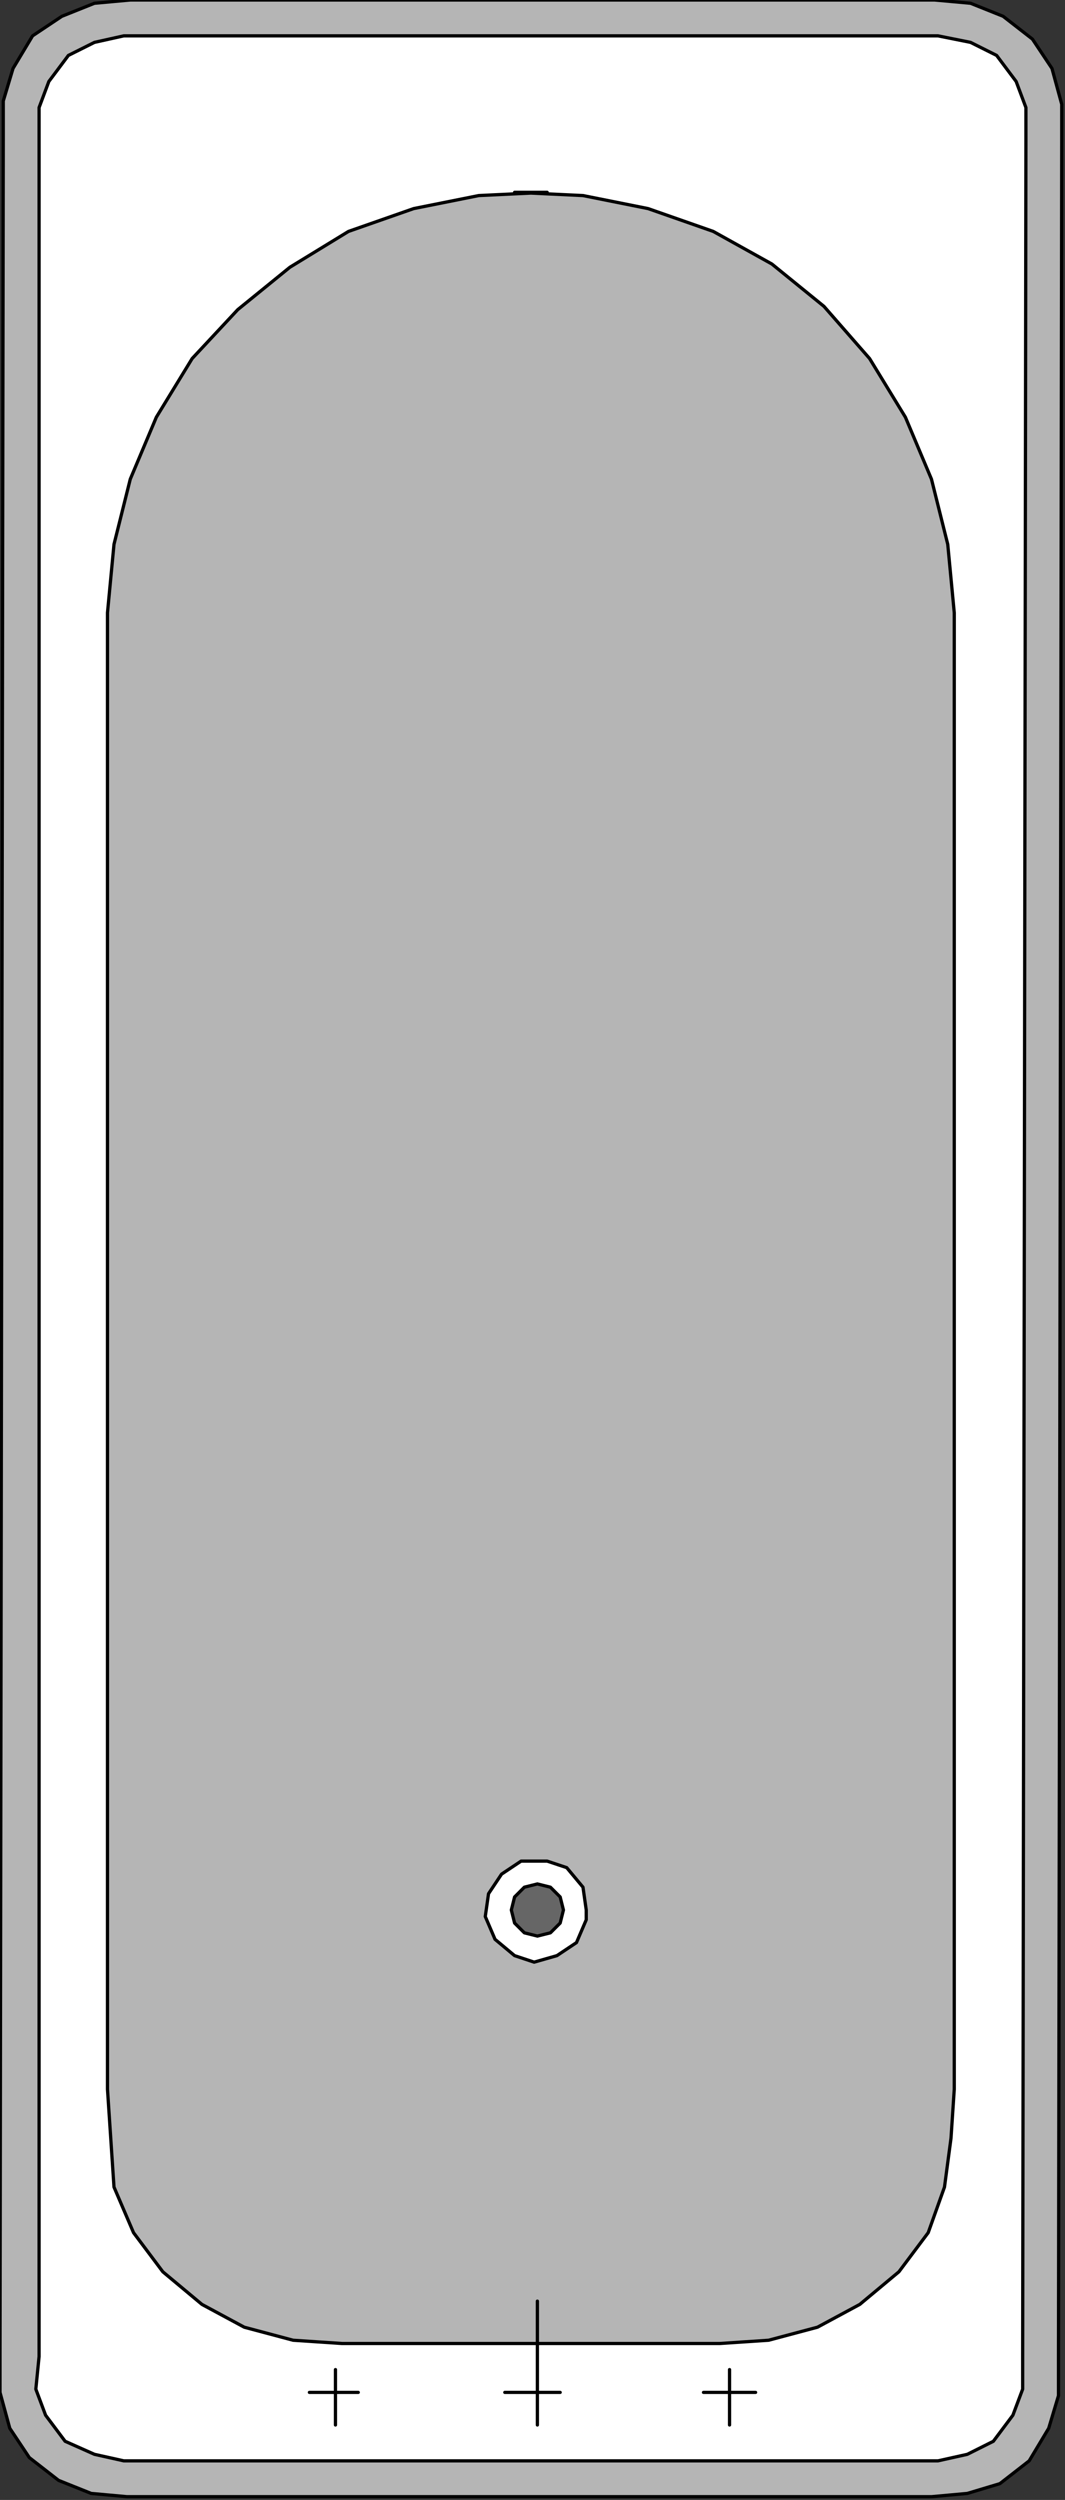
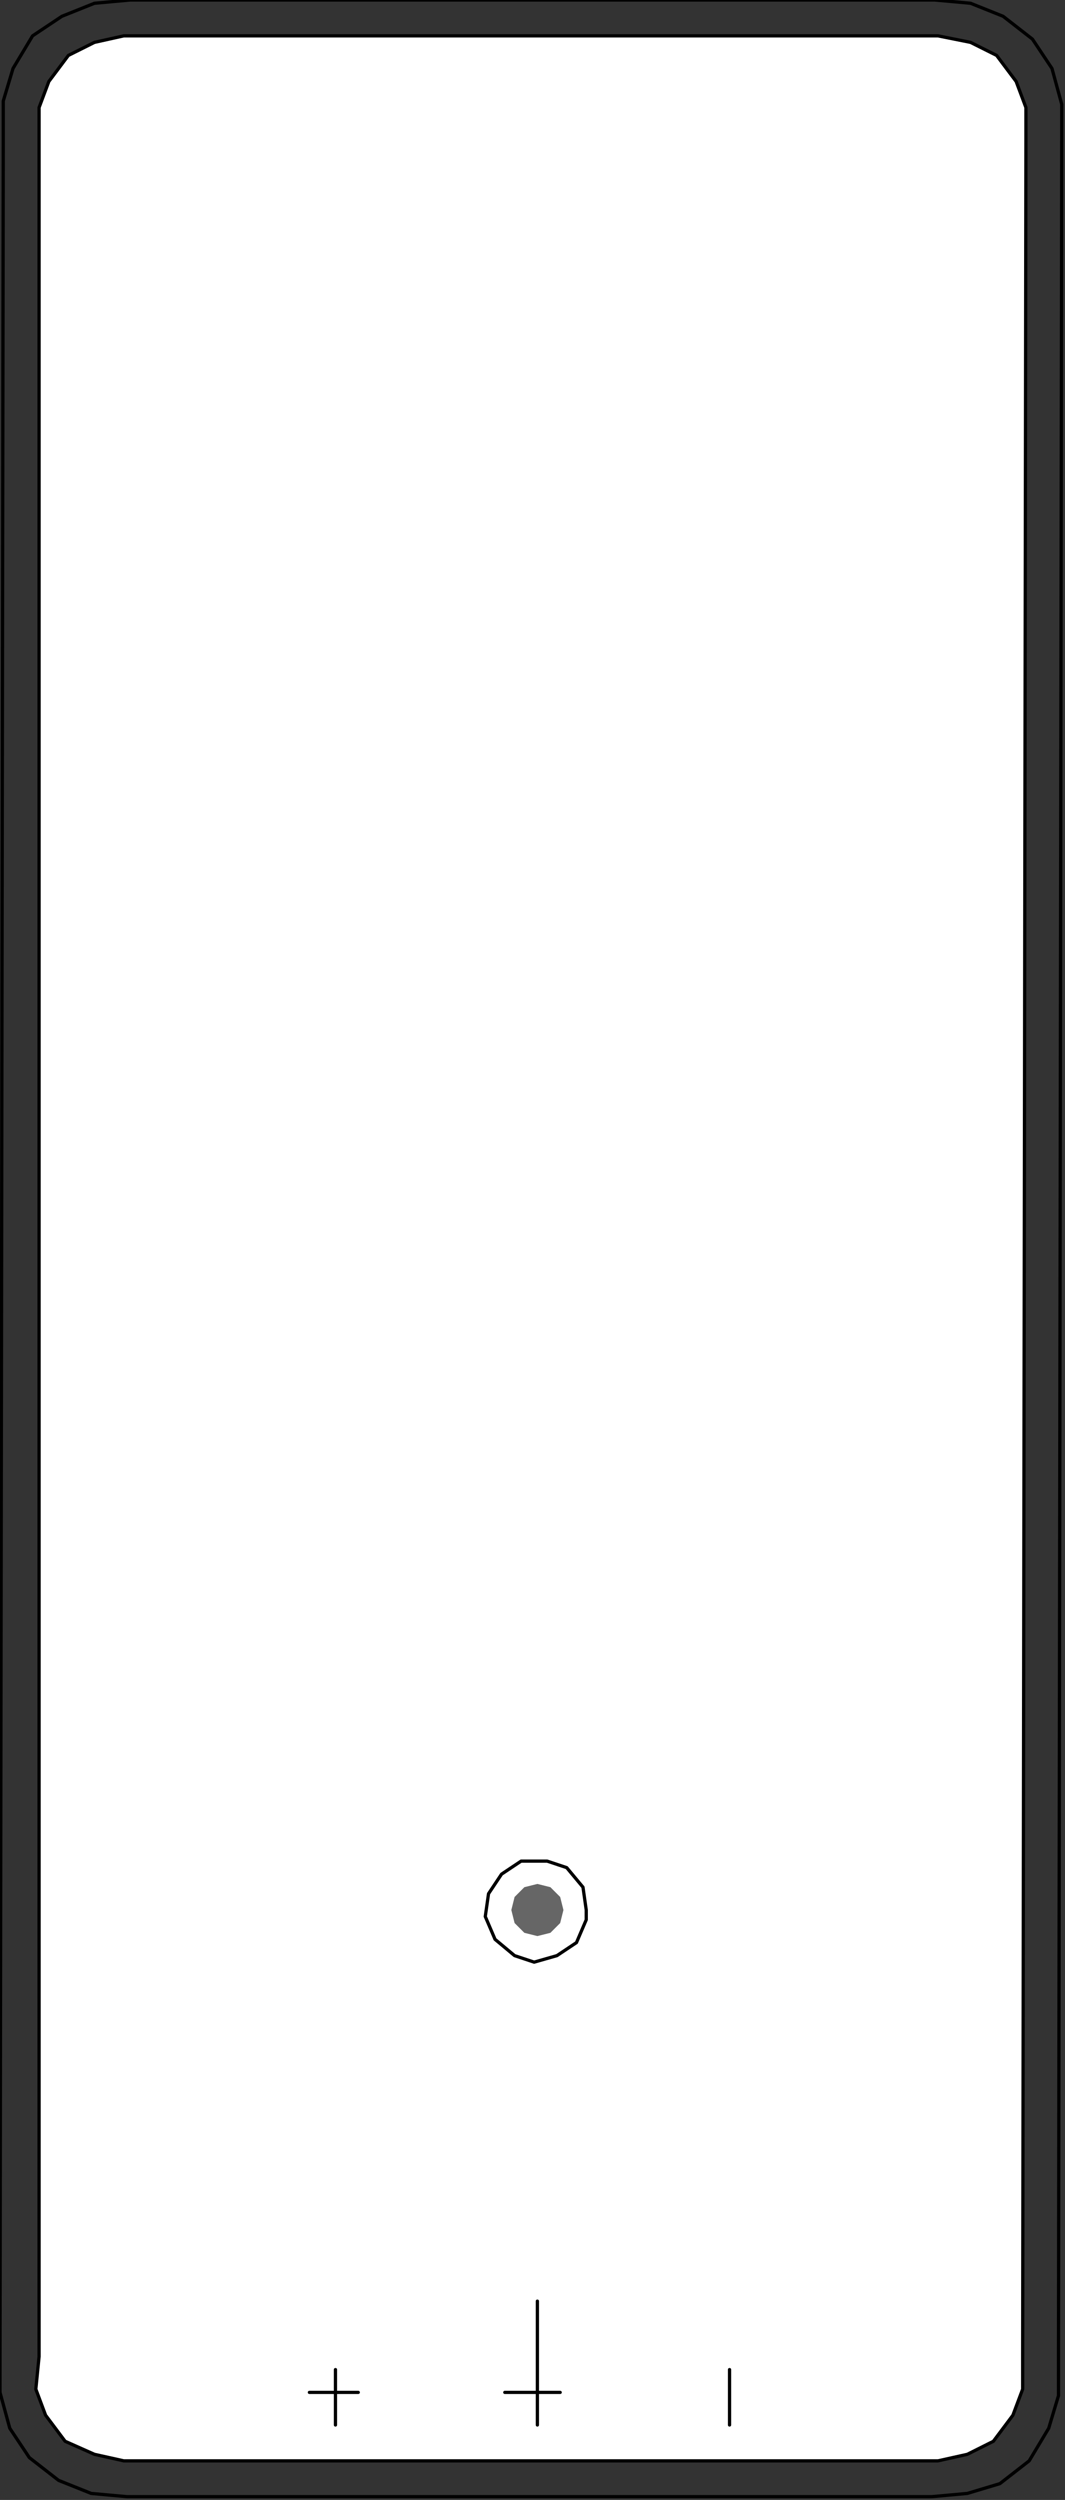
<svg xmlns="http://www.w3.org/2000/svg" xmlns:ns1="http://sodipodi.sourceforge.net/DTD/sodipodi-0.dtd" xmlns:ns2="http://www.inkscape.org/namespaces/inkscape" version="1.0" width="86.519mm" height="202.935mm" id="svg37" ns1:docname="BATH094.WMF">
  <rect width="100%" height="100%" fill="#333333" stroke="none" />
  <ns1:namedview pagecolor="#ffffff" bordercolor="#666666" borderopacity="1" objecttolerance="10" gridtolerance="10" guidetolerance="10" ns2:pageopacity="0" ns2:pageshadow="2" ns2:window-width="640" ns2:window-height="480" id="namedview39" />
  <defs id="defs3">
    <pattern id="WMFhbasepattern" patternUnits="userSpaceOnUse" width="6" height="6" x="0" y="0" />
  </defs>
-   <path style="fill:#b5b5b5;fill-rule:evenodd;fill-opacity:1;stroke:none;" d="  M 1,43   L 1,42   L 1,31   L 4,21   L 10,11   L 19,5   L 29,1   L 40,0   L 286,0   L 287,0   L 298,1   L 308,5   L 317,12   L 323,21   L 326,32   L 326,43   L 325,723   L 325,724   L 325,735   L 322,745   L 316,755   L 307,762   L 297,765   L 286,766   L 40,766   L 39,766   L 28,765   L 18,761   L 9,754   L 3,745   L 0,734   L 0,723   L 1,43  z " id="path5" />
  <path style="fill:none;stroke:#000000;stroke-width:1px;stroke-linecap:round;stroke-linejoin:round;stroke-miterlimit:4;stroke-dasharray:none;stroke-opacity:1;" d="  M 1,43   L 1,42   L 1,31   L 4,21   L 10,11   L 19,5   L 29,1   L 40,0   L 286,0   L 287,0   L 298,1   L 308,5   L 317,12   L 323,21   L 326,32   L 326,43   L 325,723   L 325,724   L 325,735   L 322,745   L 316,755   L 307,762   L 297,765   L 286,766   L 40,766   L 39,766   L 28,765   L 18,761   L 9,754   L 3,745   L 0,734   L 0,723   L 1,43  " id="path7" />
  <path style="fill:#ffffff;fill-rule:evenodd;fill-opacity:1;stroke:none;" d="  M 12,43   L 12,33   L 15,25   L 21,17   L 29,13   L 38,11   L 288,11   L 298,13   L 306,17   L 312,25   L 315,33   L 315,43   L 314,723   L 314,733   L 311,741   L 305,749   L 297,753   L 288,755   L 38,755   L 29,753   L 20,749   L 14,741   L 11,733   L 12,723   L 12,43  z " id="path9" />
  <path style="fill:none;stroke:#000000;stroke-width:1px;stroke-linecap:round;stroke-linejoin:round;stroke-miterlimit:4;stroke-dasharray:none;stroke-opacity:1;" d="  M 12,43   L 12,33   L 15,25   L 21,17   L 29,13   L 38,11   L 288,11   L 298,13   L 306,17   L 312,25   L 315,33   L 315,43   L 314,723   L 314,733   L 311,741   L 305,749   L 297,753   L 288,755   L 38,755   L 29,753   L 20,749   L 14,741   L 11,733   L 12,723   L 12,43  " id="path11" />
-   <path style="fill:#b5b5b5;fill-rule:evenodd;fill-opacity:1;stroke:none;" d="  M 158,59   L 179,60   L 199,64   L 219,71   L 237,81   L 253,94   L 267,110   L 278,128   L 286,147   L 291,167   L 293,188   L 293,208   L 293,207   L 293,641   L 292,656   L 290,671   L 285,685   L 276,697   L 264,707   L 251,714   L 236,718   L 221,719   L 219,719   L 215,719   L 168,719   L 158,719   L 111,719   L 107,719   L 105,719   L 90,718   L 75,714   L 62,707   L 50,697   L 41,685   L 35,671   L 34,656   L 33,641   L 33,208   L 33,208   L 33,188   L 35,167   L 40,147   L 48,128   L 59,110   L 73,95   L 89,82   L 107,71   L 127,64   L 147,60   L 168,59   L 158,59  z " id="path13" />
-   <path style="fill:none;stroke:#000000;stroke-width:1px;stroke-linecap:round;stroke-linejoin:round;stroke-miterlimit:4;stroke-dasharray:none;stroke-opacity:1;" d="  M 158,59   L 179,60   L 199,64   L 219,71   L 237,81   L 253,94   L 267,110   L 278,128   L 286,147   L 291,167   L 293,188   L 293,208   L 293,207   L 293,641   L 292,656   L 290,671   L 285,685   L 276,697   L 264,707   L 251,714   L 236,718   L 221,719   L 219,719   L 215,719   L 168,719   L 158,719   L 111,719   L 107,719   L 105,719   L 90,718   L 75,714   L 62,707   L 50,697   L 41,685   L 35,671   L 34,656   L 33,641   L 33,208   L 33,208   L 33,188   L 35,167   L 40,147   L 48,128   L 59,110   L 73,95   L 89,82   L 107,71   L 127,64   L 147,60   L 168,59   L 158,59  " id="path15" />
  <path style="fill:none;stroke:#000000;stroke-width:1px;stroke-linecap:round;stroke-linejoin:round;stroke-miterlimit:4;stroke-dasharray:none;stroke-opacity:1;" d="  M 165,706   L 165,744  " id="path17" />
  <path style="fill:none;stroke:#000000;stroke-width:1px;stroke-linecap:round;stroke-linejoin:round;stroke-miterlimit:4;stroke-dasharray:none;stroke-opacity:1;" d="  M 103,727   L 103,744  " id="path19" />
  <path style="fill:none;stroke:#000000;stroke-width:1px;stroke-linecap:round;stroke-linejoin:round;stroke-miterlimit:4;stroke-dasharray:none;stroke-opacity:1;" d="  M 224,727   L 224,744  " id="path21" />
  <path style="fill:none;stroke:#000000;stroke-width:1px;stroke-linecap:round;stroke-linejoin:round;stroke-miterlimit:4;stroke-dasharray:none;stroke-opacity:1;" d="  M 95,734   L 110,734  " id="path23" />
  <path style="fill:none;stroke:#000000;stroke-width:1px;stroke-linecap:round;stroke-linejoin:round;stroke-miterlimit:4;stroke-dasharray:none;stroke-opacity:1;" d="  M 155,734   L 172,734  " id="path25" />
-   <path style="fill:none;stroke:#000000;stroke-width:1px;stroke-linecap:round;stroke-linejoin:round;stroke-miterlimit:4;stroke-dasharray:none;stroke-opacity:1;" d="  M 216,734   L 232,734  " id="path27" />
  <path style="fill:#ffffff;fill-rule:evenodd;fill-opacity:1;stroke:none;" d="  M 180,586   L 179,579   L 174,573   L 168,571   L 160,571   L 154,575   L 150,581   L 149,588   L 152,595   L 158,600   L 164,602   L 171,600   L 177,596   L 180,589   L 180,586  z " id="path29" />
  <path style="fill:none;stroke:#000000;stroke-width:1px;stroke-linecap:round;stroke-linejoin:round;stroke-miterlimit:4;stroke-dasharray:none;stroke-opacity:1;" d="  M 180,586   L 179,579   L 174,573   L 168,571   L 160,571   L 154,575   L 150,581   L 149,588   L 152,595   L 158,600   L 164,602   L 171,600   L 177,596   L 180,589   L 180,586  " id="path31" />
  <path style="fill:#666666;fill-rule:evenodd;fill-opacity:1;stroke:none;" d="  M 173,586   L 172,582   L 169,579   L 165,578   L 161,579   L 158,582   L 157,586   L 158,590   L 161,593   L 165,594   L 169,593   L 172,590   L 173,586   L 173,586  z " id="path33" />
-   <path style="fill:none;stroke:#000000;stroke-width:1px;stroke-linecap:round;stroke-linejoin:round;stroke-miterlimit:4;stroke-dasharray:none;stroke-opacity:1;" d="  M 173,586   L 172,582   L 169,579   L 165,578   L 161,579   L 158,582   L 157,586   L 158,590   L 161,593   L 165,594   L 169,593   L 172,590   L 173,586   L 173,586  " id="path35" />
</svg>